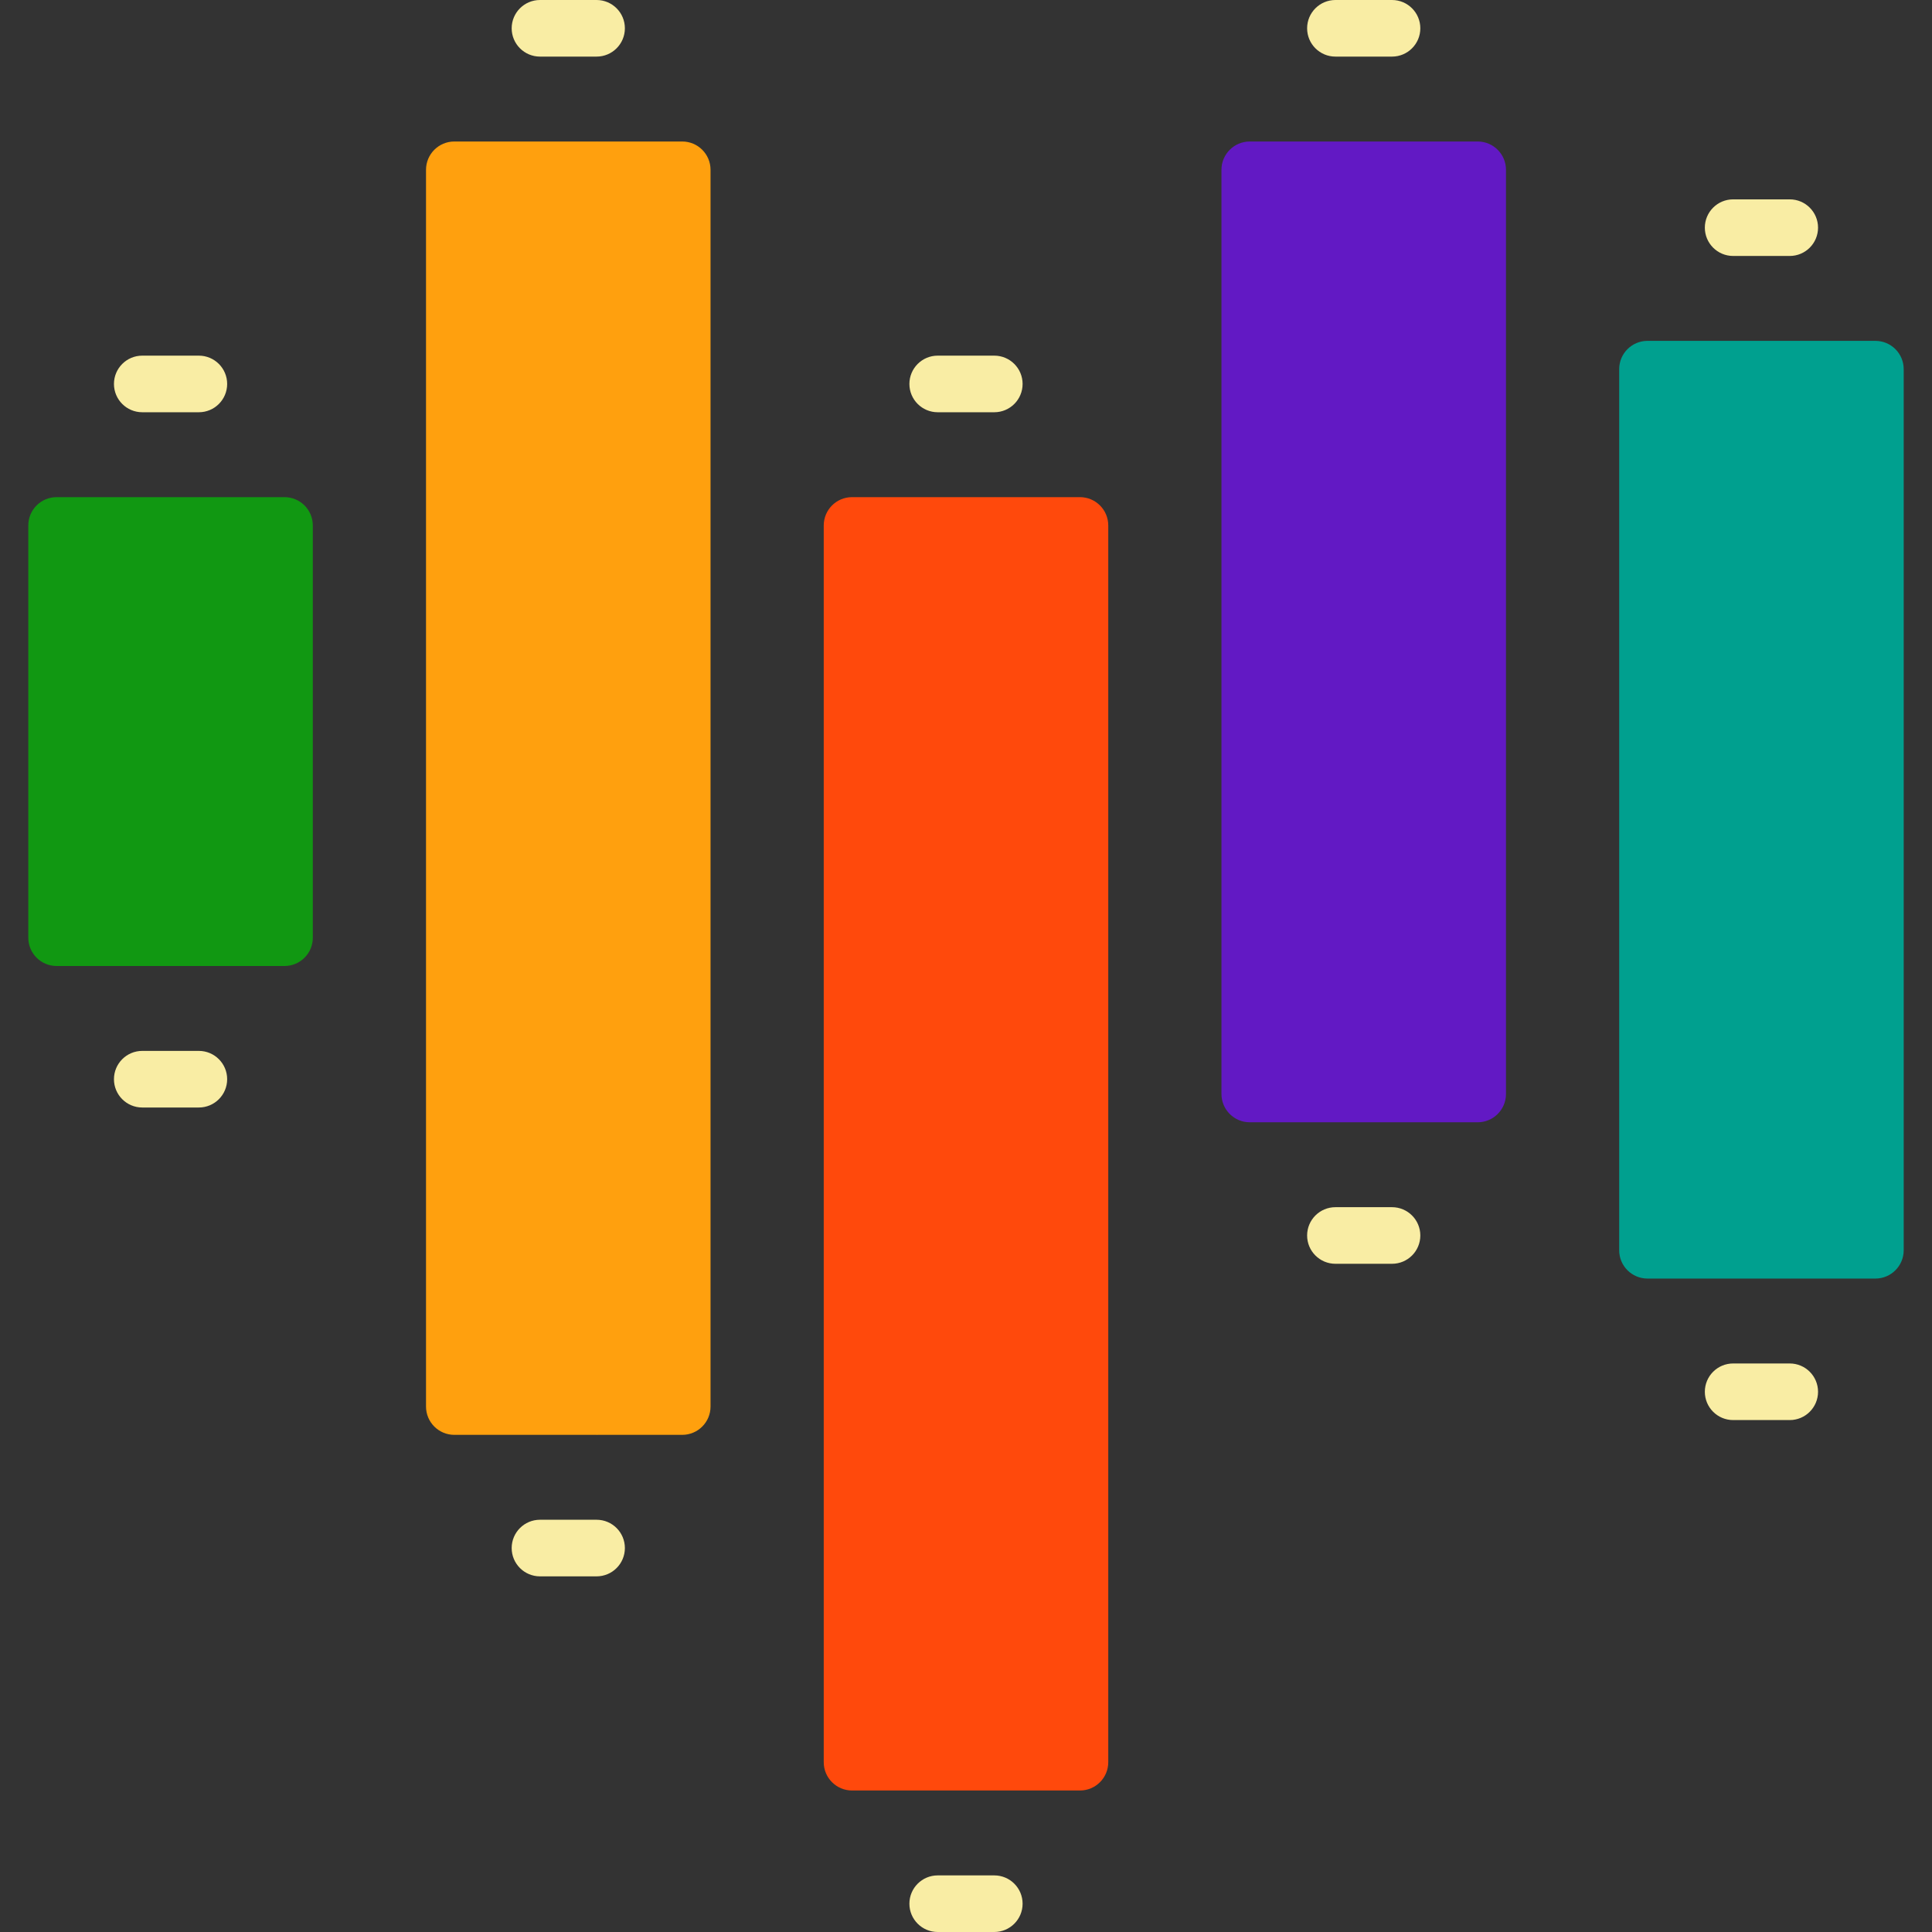
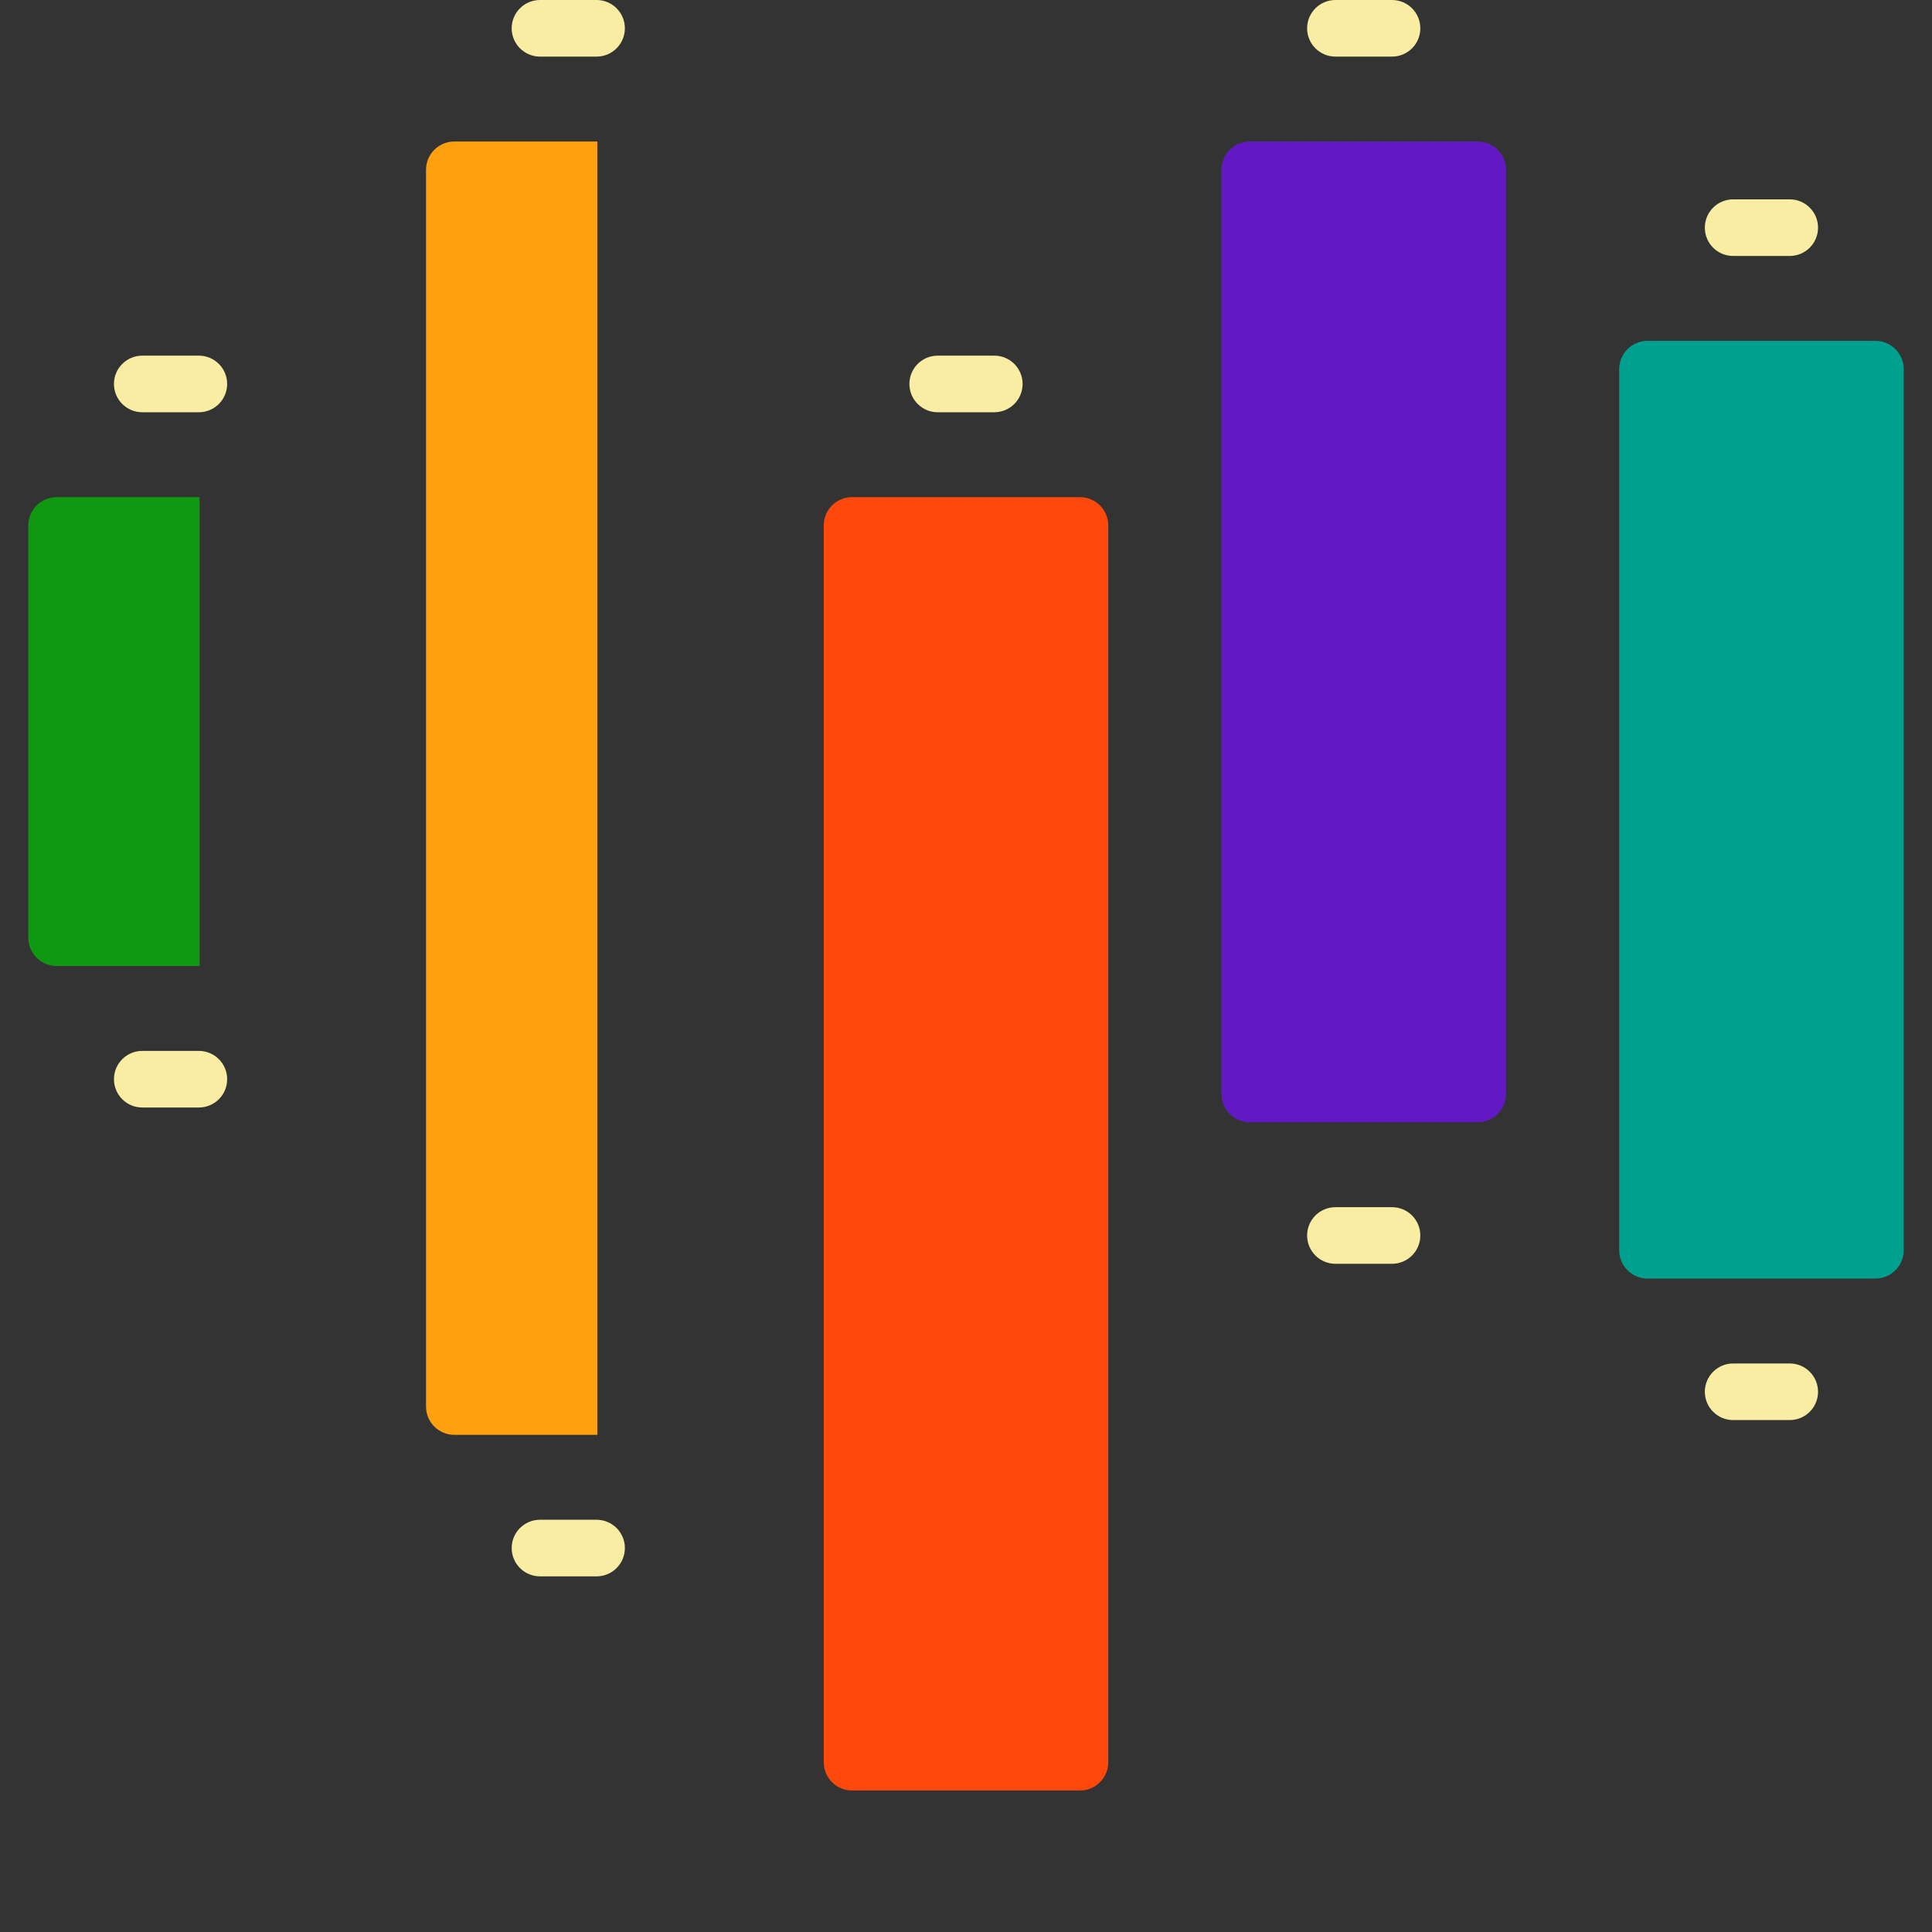
<svg xmlns="http://www.w3.org/2000/svg" version="1.1" width="512" height="512" x="0" y="0" viewBox="0 0 512 512" style="enable-background:new 0 0 512 512" xml:space="preserve" class="">
  <rect x="0" y="0" width="512" height="512" fill="#333333" stroke="none" />
  <g>
    <g>
      <path d="m263.7 131.75-15 15v312.75l15 15h22.5c4.142 0 7.5-3.358 7.5-7.5v-327.75c0-4.142-3.358-7.5-7.5-7.5z" fill="#ff490c" data-original="#ff6633" style="" class="" />
      <path d="m218.3 139.25v327.75c0 4.142 3.358 7.5 7.5 7.5h37.9v-342.75h-37.9c-4.142 0-7.5 3.358-7.5 7.5z" fill="#ff490c" data-original="#ff8b47" style="" class="" />
-       <path d="m158.3 37.5-15 15v312.75l15 15h22.5c4.142 0 7.5-3.358 7.5-7.5v-327.75c0-4.142-3.358-7.5-7.5-7.5z" fill="#ffa00e" data-original="#f9b348" style="" class="" />
      <path d="m112.9 45v327.75c0 4.142 3.358 7.5 7.5 7.5h37.9v-342.75h-37.9c-4.142 0-7.5 3.358-7.5 7.5z" fill="#ffa00e" data-original="#f3da49" style="" class="" />
-       <path d="m52.9 131.75-15 15v94.25l15 15h22.5c4.142 0 7.5-3.358 7.5-7.5v-109.25c0-4.142-3.358-7.5-7.5-7.5z" fill="#119812" data-original="#61ce5b" style="" class="" />
      <path d="m7.5 139.25v109.25c0 4.142 3.358 7.5 7.5 7.5h37.9v-124.25h-37.9c-4.142 0-7.5 3.358-7.5 7.5z" fill="#119812" data-original="#94e368" style="" class="" />
      <path d="m369.1 37.5-15 15v229.917l15 15h22.5c4.142 0 7.5-3.358 7.5-7.5v-244.917c0-4.142-3.358-7.5-7.5-7.5z" fill="#6219c4" data-original="#9255e3" style="" class="" />
      <path d="m323.7 45v244.917c0 4.142 3.358 7.5 7.5 7.5h37.9v-259.917h-37.9c-4.142 0-7.5 3.358-7.5 7.5z" fill="#6219c4" data-original="#ae7df0" style="" class="" />
      <path d="m474.5 90.333-15 15v218.5l15 15h22.5c4.142 0 7.5-3.358 7.5-7.5v-233.5c0-4.142-3.358-7.5-7.5-7.5z" fill="#00a08f" data-original="#373e9f" style="" class="" />
      <path d="m429.1 97.833v233.5c0 4.142 3.358 7.5 7.5 7.5h37.9v-248.5h-37.9c-4.142 0-7.5 3.358-7.5 7.5z" fill="#00a08f" data-original="#3857bc" style="" class="" />
      <g fill="#f9eda4">
        <path d="m52.7 293.5h-15c-4.142 0-7.5-3.358-7.5-7.5s3.358-7.5 7.5-7.5h15c4.142 0 7.5 3.358 7.5 7.5s-3.358 7.5-7.5 7.5z" fill="#f9eda4" data-original="#f9eda4" style="" class="" />
        <path d="m52.7 109.25h-15c-4.142 0-7.5-3.358-7.5-7.5s3.358-7.5 7.5-7.5h15c4.142 0 7.5 3.358 7.5 7.5s-3.358 7.5-7.5 7.5z" fill="#f9eda4" data-original="#f9eda4" style="" class="" />
-         <path d="m263.5 512h-15c-4.142 0-7.5-3.358-7.5-7.5s3.358-7.5 7.5-7.5h15c4.142 0 7.5 3.358 7.5 7.5s-3.358 7.5-7.5 7.5z" fill="#f9eda4" data-original="#f9eda4" style="" class="" />
        <path d="m263.5 109.25h-15c-4.142 0-7.5-3.358-7.5-7.5s3.358-7.5 7.5-7.5h15c4.142 0 7.5 3.358 7.5 7.5s-3.358 7.5-7.5 7.5z" fill="#f9eda4" data-original="#f9eda4" style="" class="" />
        <path d="m158.1 417.75h-15c-4.142 0-7.5-3.358-7.5-7.5s3.358-7.5 7.5-7.5h15c4.142 0 7.5 3.358 7.5 7.5s-3.358 7.5-7.5 7.5z" fill="#f9eda4" data-original="#f9eda4" style="" class="" />
        <path d="m158.1 15h-15c-4.142 0-7.5-3.358-7.5-7.5s3.358-7.5 7.5-7.5h15c4.142 0 7.5 3.358 7.5 7.5s-3.358 7.5-7.5 7.5z" fill="#f9eda4" data-original="#f9eda4" style="" class="" />
        <path d="m474.3 376.333h-15c-4.142 0-7.5-3.358-7.5-7.5s3.358-7.5 7.5-7.5h15c4.142 0 7.5 3.358 7.5 7.5s-3.358 7.5-7.5 7.5z" fill="#f9eda4" data-original="#f9eda4" style="" class="" />
        <path d="m474.3 67.833h-15c-4.142 0-7.5-3.358-7.5-7.5s3.358-7.5 7.5-7.5h15c4.142 0 7.5 3.358 7.5 7.5s-3.358 7.5-7.5 7.5z" fill="#f9eda4" data-original="#f9eda4" style="" class="" />
        <path d="m368.9 334.917h-15c-4.142 0-7.5-3.358-7.5-7.5s3.358-7.5 7.5-7.5h15c4.142 0 7.5 3.358 7.5 7.5s-3.358 7.5-7.5 7.5z" fill="#f9eda4" data-original="#f9eda4" style="" class="" />
        <path d="m368.9 15h-15c-4.142 0-7.5-3.358-7.5-7.5s3.358-7.5 7.5-7.5h15c4.142 0 7.5 3.358 7.5 7.5s-3.358 7.5-7.5 7.5z" fill="#f9eda4" data-original="#f9eda4" style="" class="" />
      </g>
    </g>
  </g>
</svg>